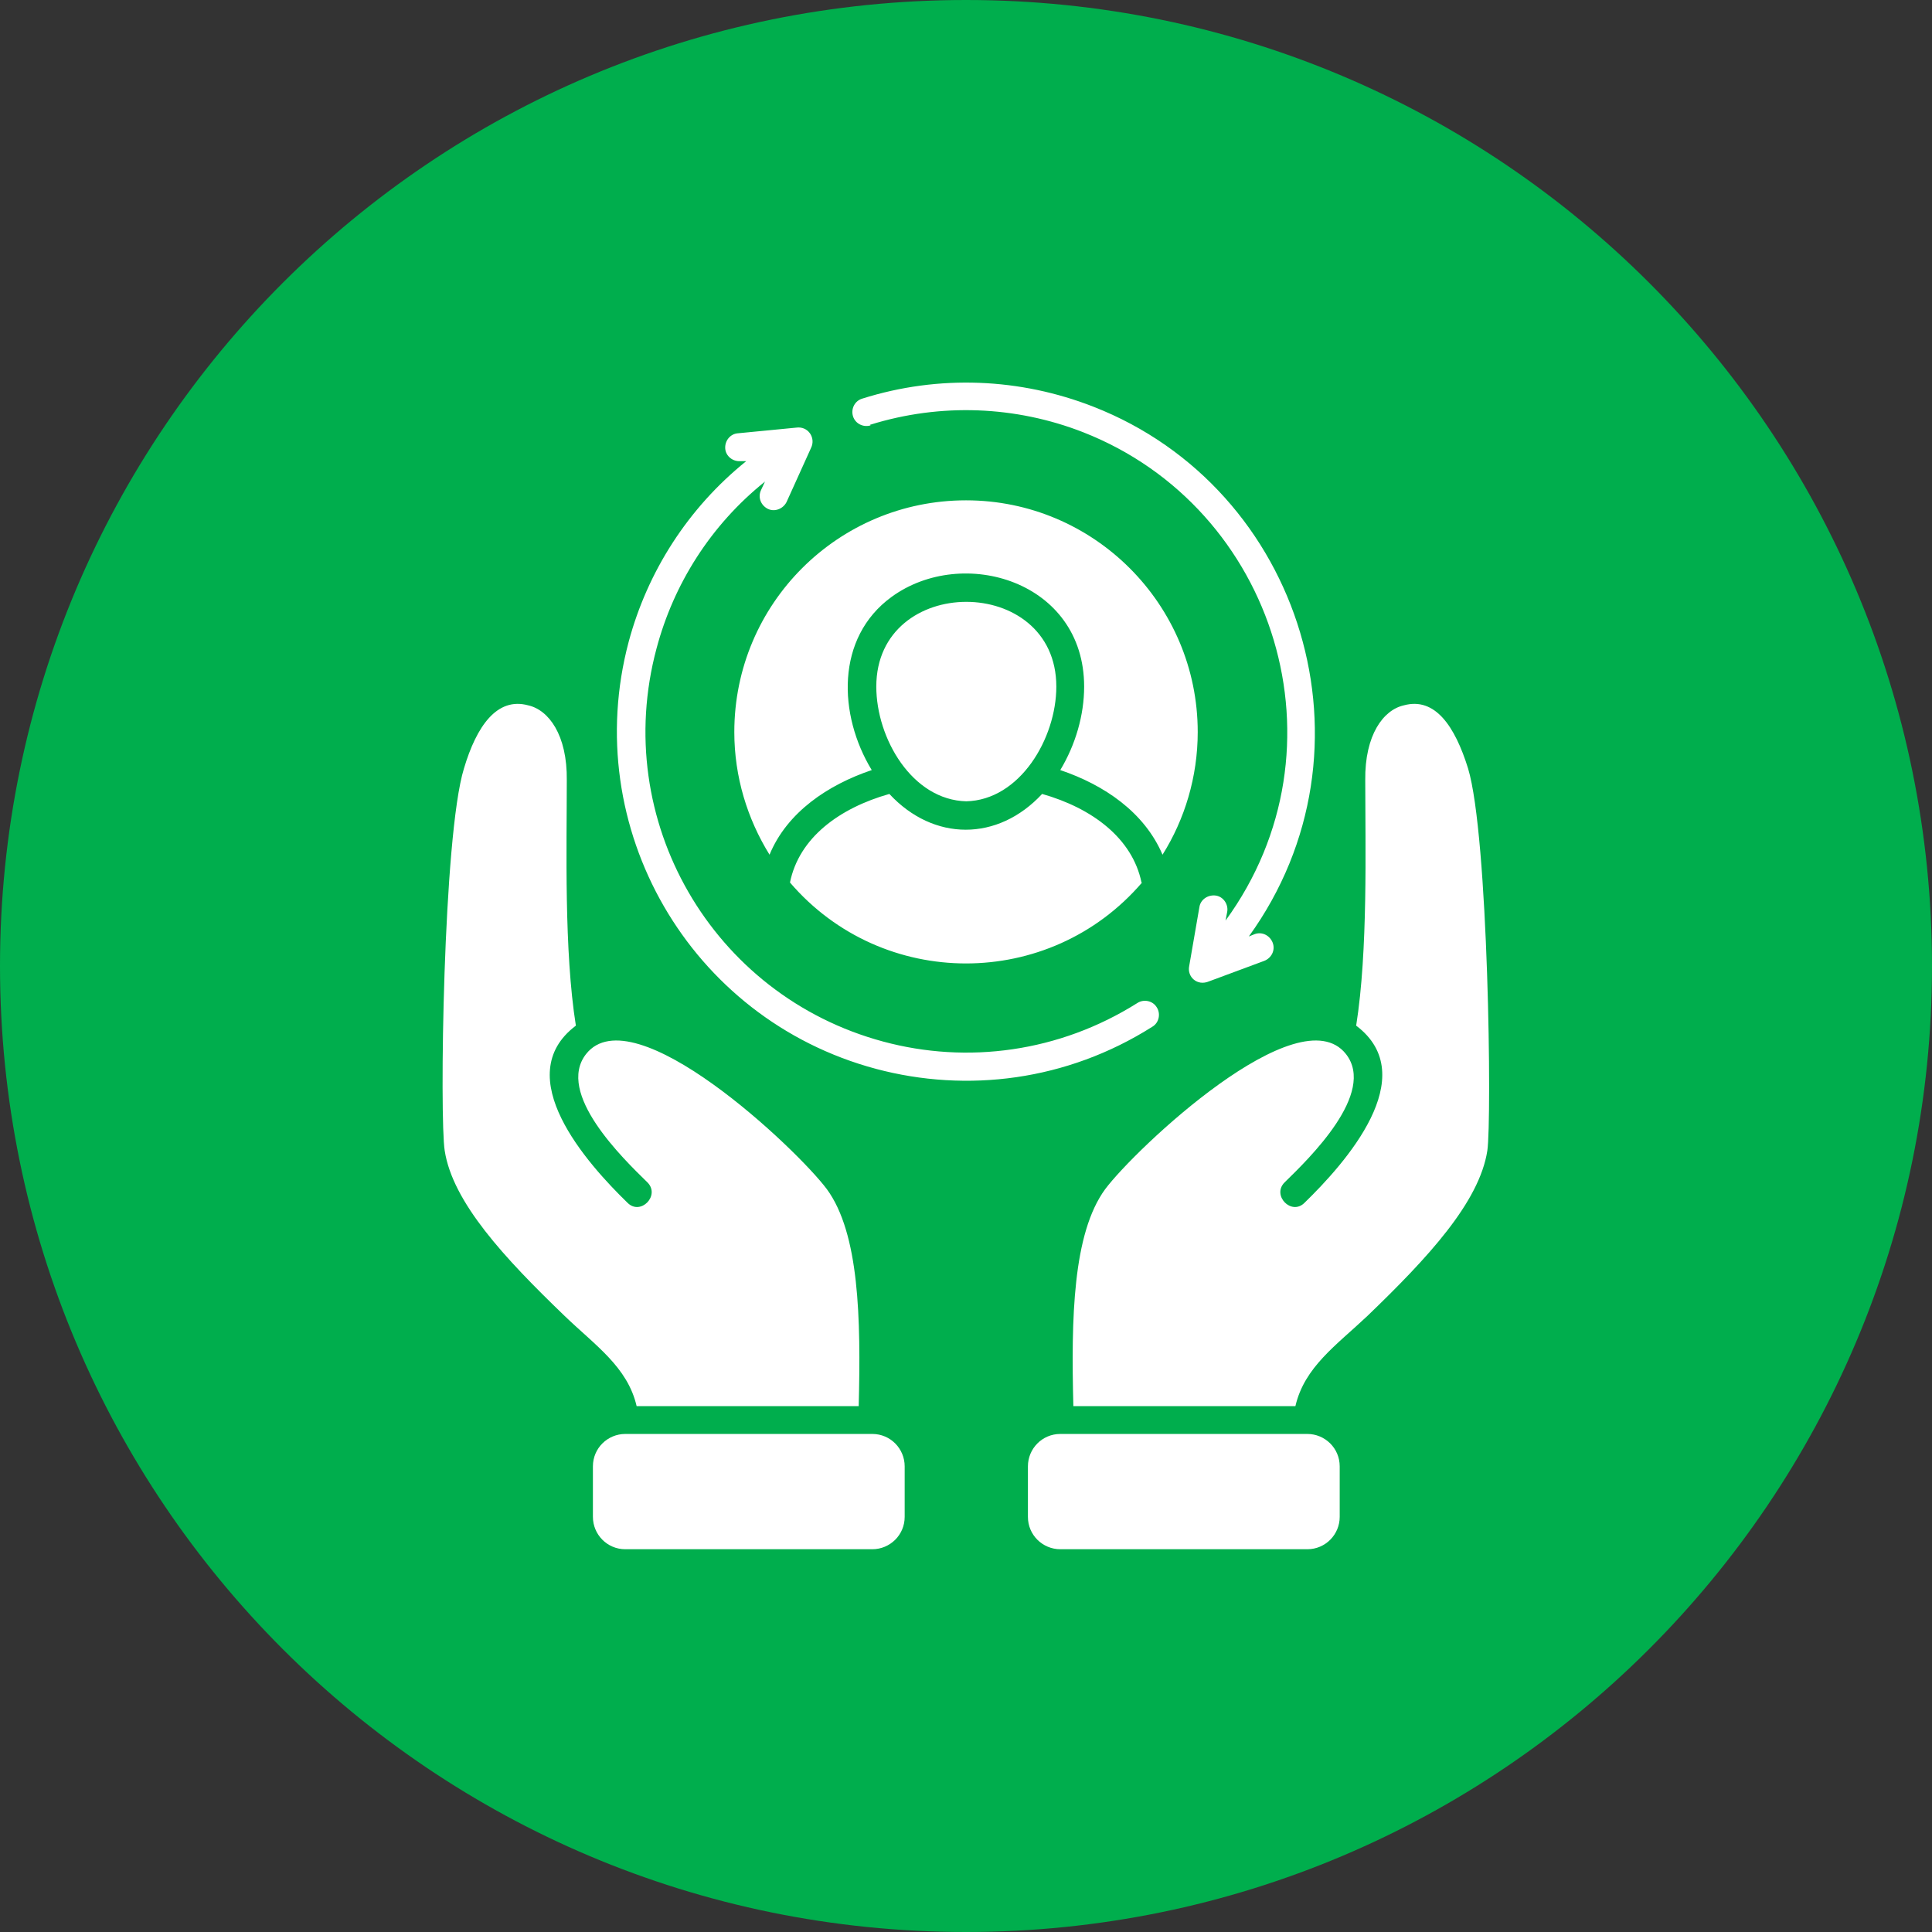
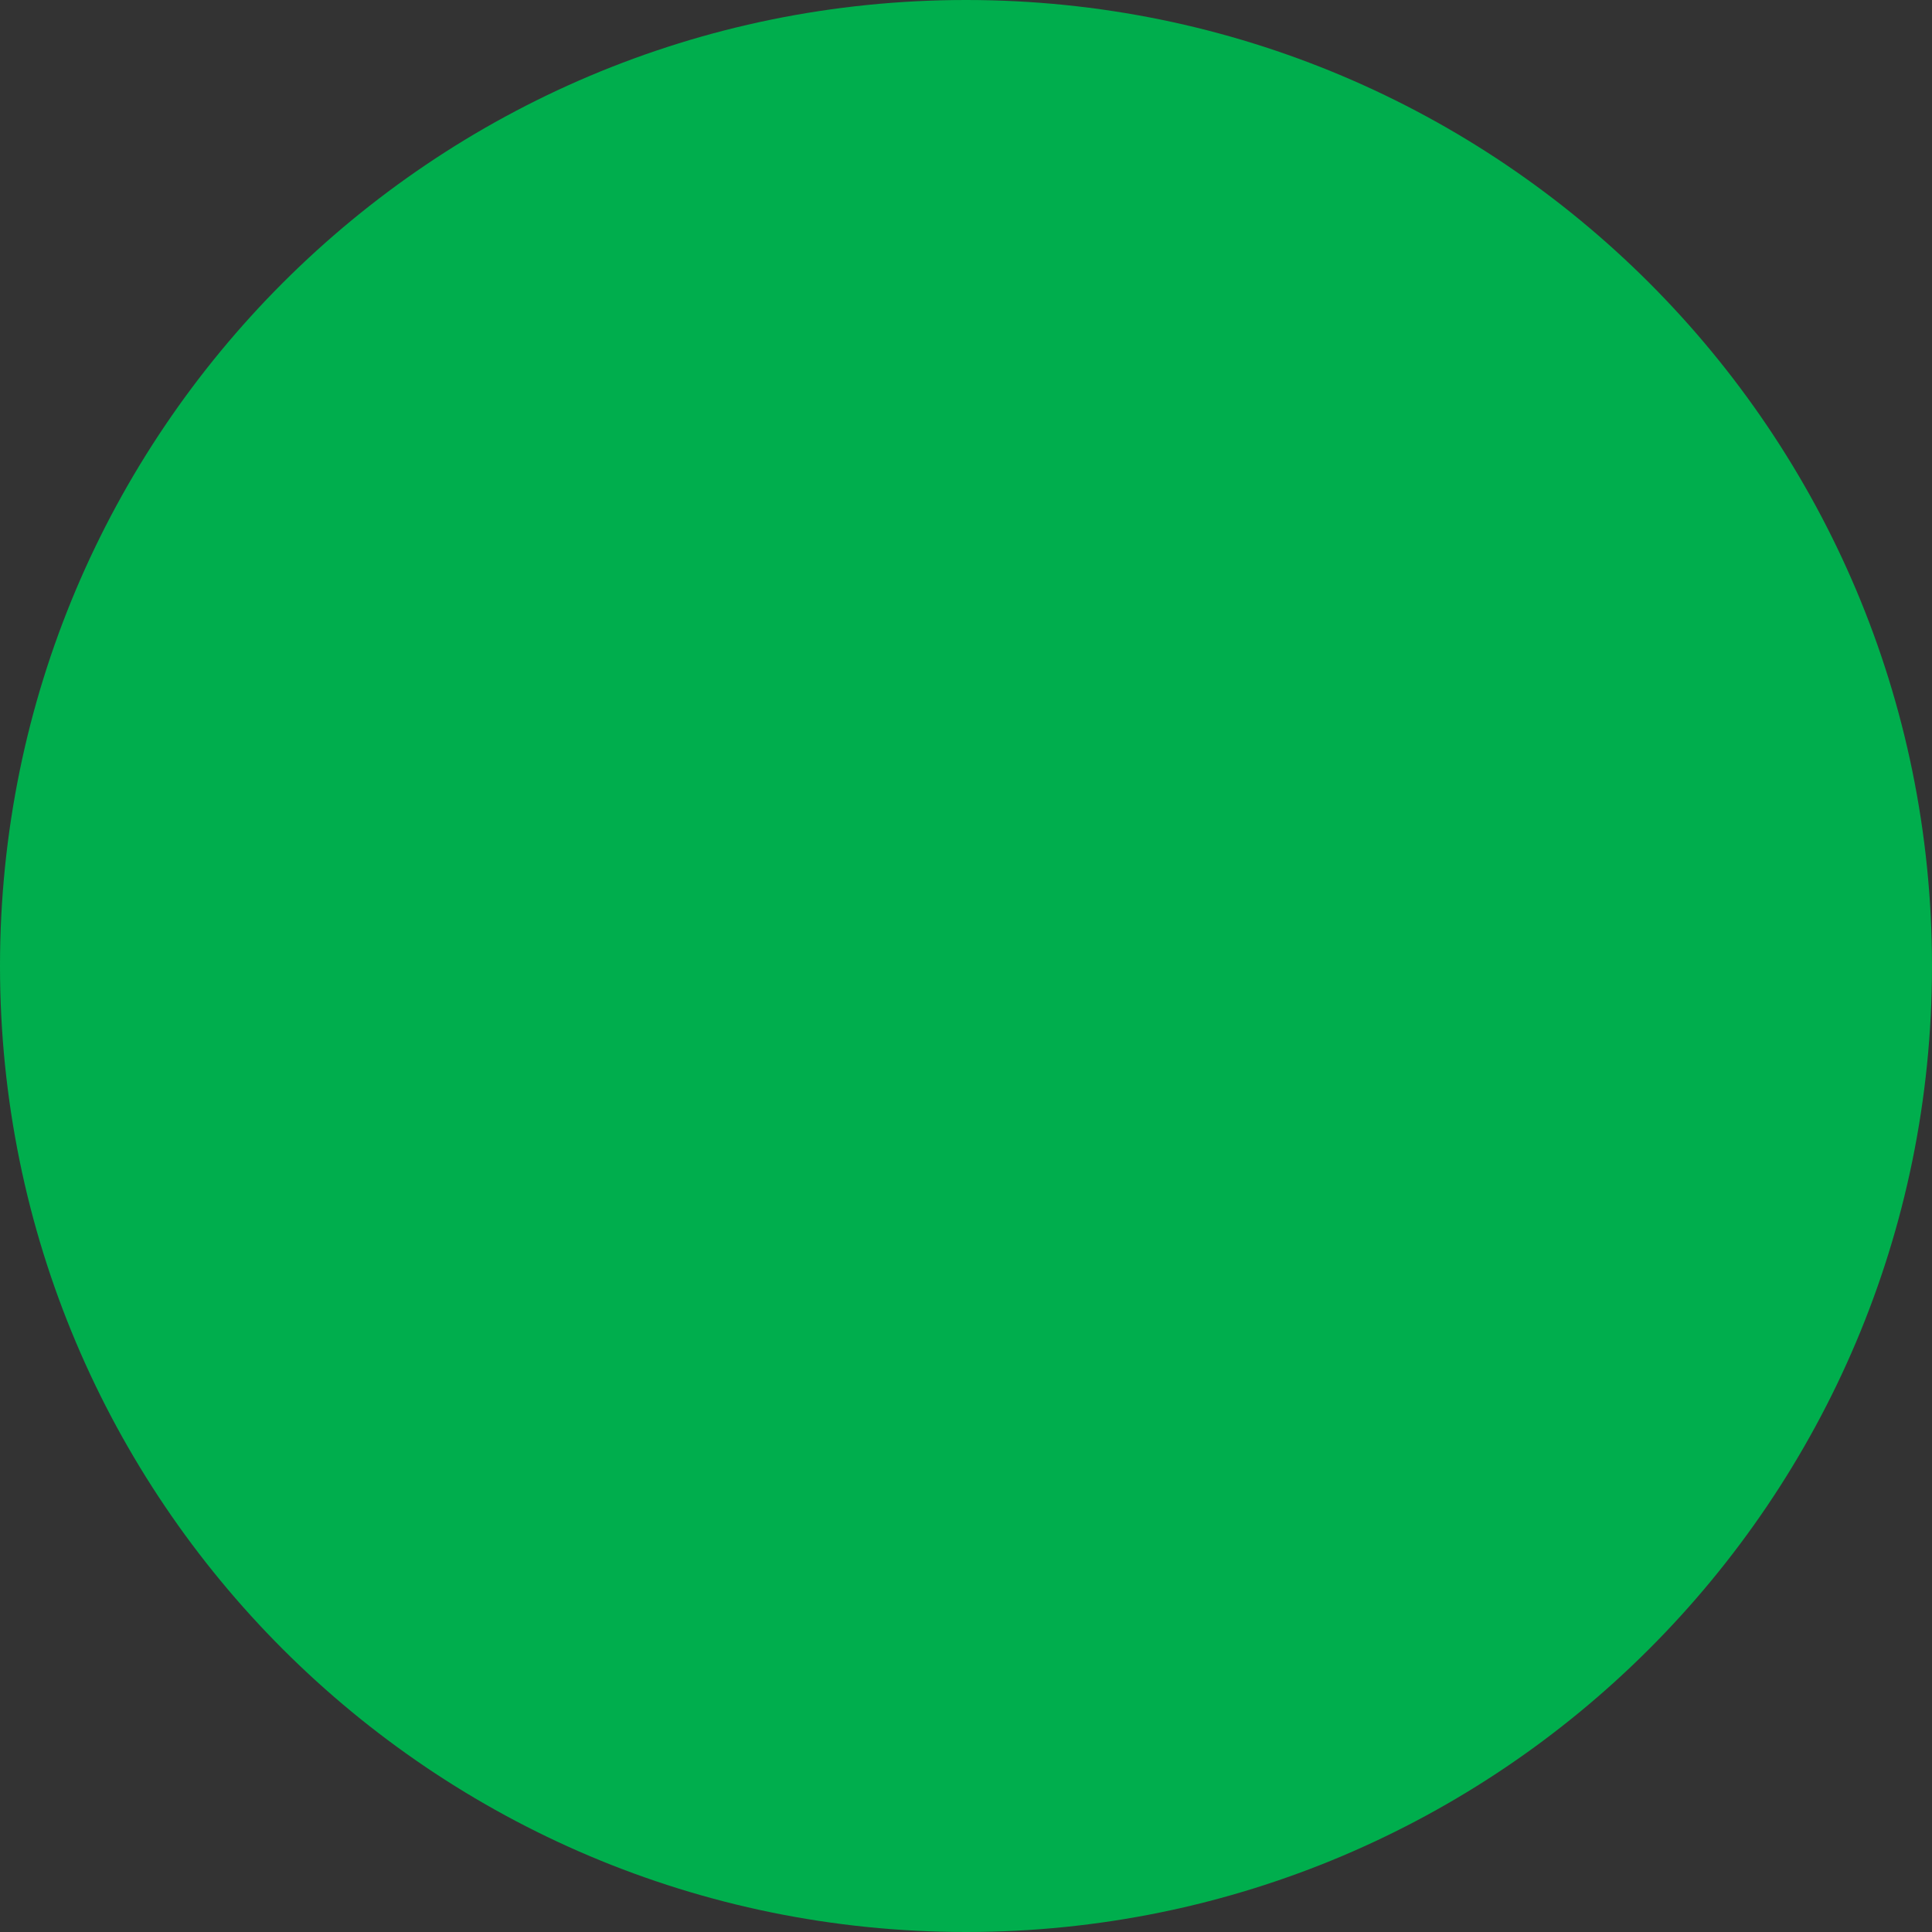
<svg xmlns="http://www.w3.org/2000/svg" width="100" height="100" viewBox="0 0 100 100" fill="none">
  <rect x="0" y="0" width="100" height="100" fill="#333333" stroke="none" />
-   <path d="M50 100C77.601 100 100 77.631 100 50C100 22.369 77.631 0 50 0C22.369 0 0 22.369 0 50C0 77.631 22.369 100 50 100Z" fill="#00AE4D" />
-   <path d="M38.331 23.869C37.92 23.898 37.567 23.604 37.538 23.222C37.508 22.81 37.802 22.458 38.184 22.428L41.212 22.134C41.829 22.046 42.241 22.663 41.976 23.192L40.712 25.985C40.536 26.338 40.095 26.514 39.742 26.338C39.39 26.161 39.213 25.75 39.39 25.368L39.595 24.927C36.773 27.19 34.863 30.247 33.981 33.569C31.6 42.446 36.862 51.529 45.709 53.91C50.06 55.086 54.822 54.468 58.878 51.911C59.202 51.705 59.672 51.793 59.878 52.146C60.083 52.469 59.995 52.94 59.642 53.145C55.233 55.938 50.06 56.585 45.327 55.321C35.686 52.734 29.983 42.828 32.541 33.216C33.511 29.6 35.598 26.308 38.625 23.869H38.302H38.331ZM50.001 41.476C52.794 41.417 54.675 38.213 54.675 35.538C54.675 29.689 45.357 29.689 45.357 35.538C45.357 38.213 47.209 41.417 50.03 41.476H50.001ZM38.008 37.89C38.008 31.247 43.387 25.897 50.001 25.897C56.615 25.897 61.994 31.276 61.994 37.89C61.994 40.212 61.318 42.416 60.172 44.239C59.231 42.034 57.144 40.623 54.88 39.859C55.674 38.536 56.115 37.008 56.115 35.538C56.115 30.071 49.825 28.219 46.15 30.894C43.24 33.01 43.387 37.008 45.121 39.859C42.858 40.623 40.742 42.034 39.831 44.239C38.684 42.387 38.008 40.212 38.008 37.89ZM32.364 74.221H45.151C46.092 74.221 46.826 74.986 46.826 75.897V78.513C46.826 79.454 46.062 80.188 45.151 80.188H32.364C31.424 80.188 30.689 79.424 30.689 78.513V75.897C30.689 74.956 31.453 74.221 32.364 74.221ZM67.667 74.221H54.88C53.94 74.221 53.205 74.986 53.205 75.897V78.513C53.205 79.454 53.969 80.188 54.88 80.188H67.667C68.608 80.188 69.343 79.424 69.343 78.513V75.897C69.343 74.956 68.578 74.221 67.667 74.221ZM67.05 72.781C67.52 70.753 69.166 69.636 70.783 68.107C73.899 65.109 76.574 62.228 76.985 59.553C77.22 57.937 77.044 43.269 75.986 39.771C75.31 37.596 74.281 36.067 72.664 36.508C71.606 36.743 70.636 38.037 70.665 40.388C70.665 43.857 70.812 49.207 70.195 53.087C73.663 55.703 69.607 60.23 67.52 62.258C66.844 62.934 65.815 61.876 66.491 61.2C67.755 59.965 71.253 56.585 69.666 54.556C67.226 51.47 58.761 59.465 57.203 61.552C55.527 63.845 55.439 68.225 55.557 72.781H67.05ZM32.952 72.781C32.482 70.753 30.806 69.636 29.219 68.107C26.103 65.109 23.428 62.228 23.017 59.553C22.752 57.937 22.929 43.269 24.016 39.771C24.663 37.596 25.721 36.067 27.338 36.508C28.396 36.743 29.366 38.037 29.337 40.388C29.337 43.857 29.19 49.207 29.807 53.087C26.338 55.703 30.395 60.23 32.482 62.258C33.158 62.934 34.187 61.876 33.511 61.2C32.247 59.965 28.749 56.585 30.336 54.556C32.776 51.47 41.242 59.465 42.799 61.552C44.475 63.845 44.563 68.225 44.446 72.781H32.952ZM59.113 45.679C54.322 51.264 45.68 51.264 40.889 45.679C41.359 43.357 43.446 41.828 46.033 41.094C48.326 43.563 51.647 43.563 53.94 41.094C56.527 41.828 58.614 43.386 59.084 45.679M45.063 22.017C44.681 22.134 44.269 21.928 44.151 21.546C44.034 21.164 44.24 20.753 44.622 20.635C48.62 19.371 52.823 19.577 56.585 21.047C67.432 25.279 71.606 38.83 64.639 48.472L64.933 48.354C65.316 48.207 65.727 48.413 65.874 48.795C66.021 49.177 65.815 49.589 65.433 49.736L62.582 50.794C61.965 51.058 61.435 50.559 61.553 50L62.082 46.943C62.141 46.561 62.523 46.297 62.935 46.355C63.317 46.414 63.581 46.796 63.523 47.178L63.434 47.649C69.93 38.742 66.05 26.279 56.056 22.369C52.588 21.017 48.708 20.841 45.033 21.987L45.063 22.017Z" fill="white" />
+   <path d="M50 100C77.601 100 100 77.631 100 50C100 22.369 77.631 0 50 0C22.369 0 0 22.369 0 50C0 77.631 22.369 100 50 100" fill="#00AE4D" />
</svg>